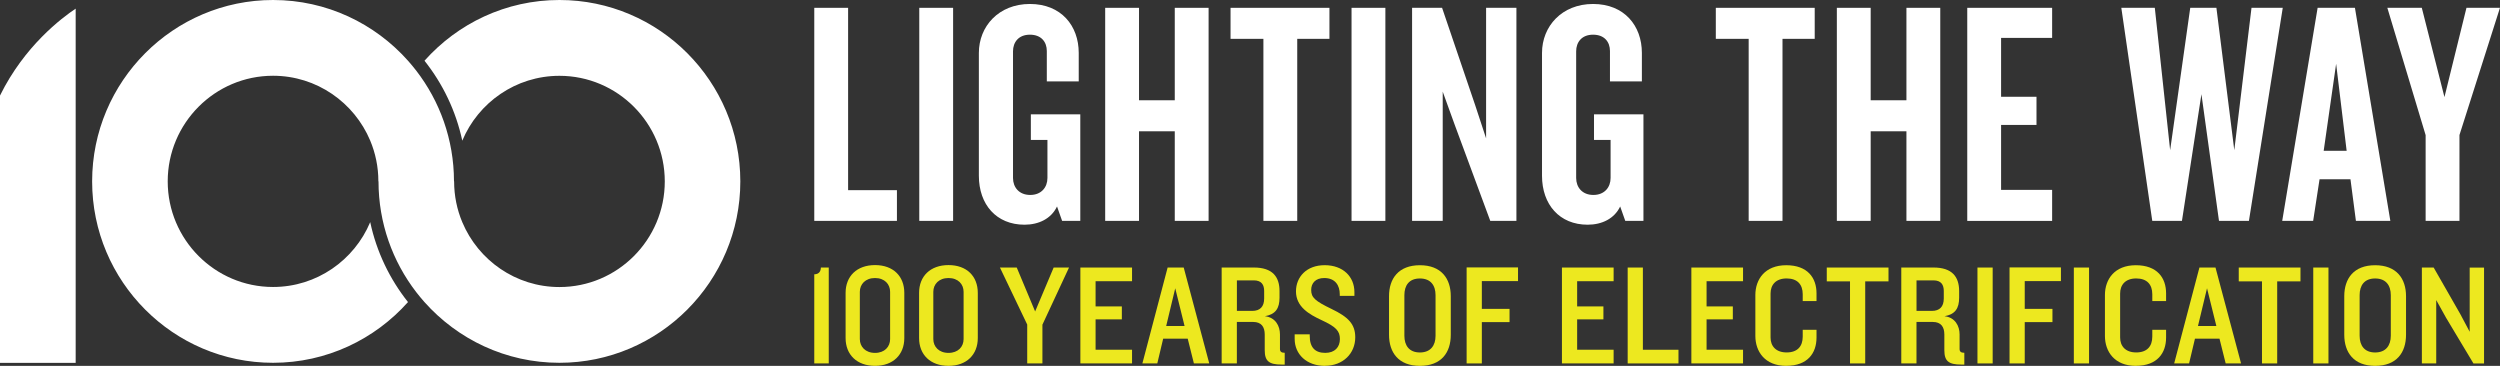
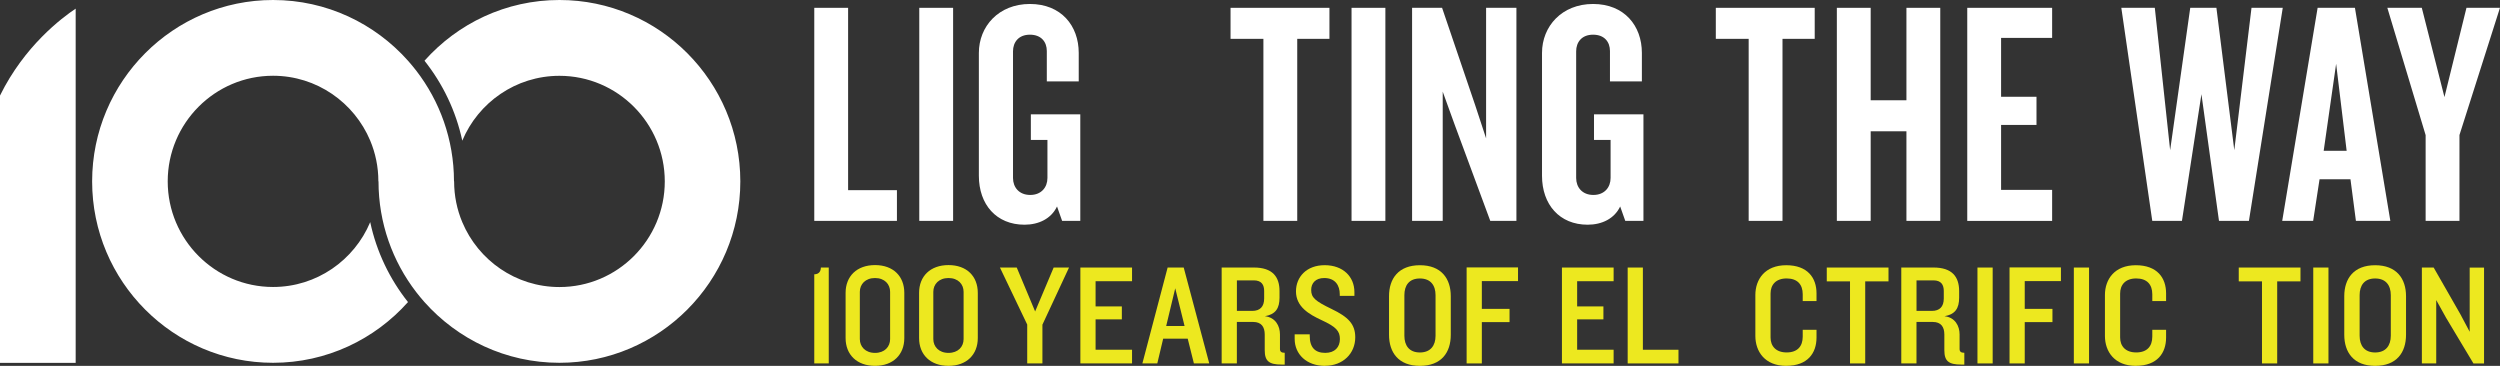
<svg xmlns="http://www.w3.org/2000/svg" width="246" height="36" viewBox="0 0 246 36" fill="none">
  <rect x="0" y="0" width="246" height="36" fill="#333333" stroke="none" />
  <g clip-path="url(#clip0_1875_9538)">
    <path d="M55.049 0C49.776 0 45.034 2.312 41.77 5.976C43.566 8.238 44.864 10.916 45.489 13.842C47.056 10.098 50.749 7.46 55.049 7.46C60.765 7.46 65.414 12.122 65.414 17.853C65.414 23.584 60.765 28.245 55.049 28.245C50.753 28.245 47.059 25.608 45.489 21.863C44.972 20.63 44.685 19.275 44.685 17.853L44.672 17.816C44.663 13.73 43.278 9.962 40.96 6.955C40.7 6.62 40.431 6.295 40.15 5.979C36.886 2.312 32.144 0 26.871 0C17.054 0 9.066 8.009 9.066 17.85C9.066 27.69 17.054 35.699 26.868 35.699C32.141 35.699 36.883 33.387 40.147 29.724C38.351 27.461 37.053 24.783 36.429 21.857C34.861 25.601 31.168 28.239 26.868 28.239C21.152 28.239 16.503 23.577 16.503 17.847C16.503 12.116 21.152 7.454 26.868 7.454C31.165 7.454 34.858 10.092 36.429 13.836C36.945 15.069 37.232 16.424 37.232 17.847H37.245C37.245 21.947 38.633 25.729 40.957 28.747C41.217 29.082 41.486 29.407 41.767 29.724C45.031 33.387 49.773 35.699 55.046 35.699C64.863 35.699 72.848 27.69 72.848 17.85C72.848 8.009 64.867 0 55.049 0Z" fill="white" />
    <path d="M80.125 21.734V0.77H83.454V18.712H88.258V21.734H80.128H80.125Z" fill="white" />
    <path d="M90.457 21.734V0.77H93.786V21.734H90.457Z" fill="white" />
    <path d="M104.512 21.733L104.011 20.317C103.445 21.513 102.221 22.111 100.809 22.111C98.045 22.111 96.32 20.128 96.32 17.295V5.207C96.32 2.594 98.268 0.391 101.343 0.391C104.419 0.391 106.147 2.532 106.147 5.207V8.009H103.006V5.018C103.006 4.138 102.472 3.413 101.343 3.413C100.215 3.413 99.68 4.169 99.68 5.049V17.515C99.68 18.429 100.277 19.183 101.374 19.183C102.472 19.183 103.068 18.426 103.068 17.515V13.768H101.436V11.251H106.301V21.733H104.512Z" fill="white" />
-     <path d="M115.597 21.734V12.919H112.079V21.734H108.75V0.77H112.079V9.866H115.597V0.77H118.926V21.734H115.597Z" fill="white" />
    <path d="M127.648 3.822V21.734H124.319V3.822H121.086V0.77H130.817V3.822H127.645H127.648Z" fill="white" />
    <path d="M132.992 21.734V0.77H136.321V21.734H132.992Z" fill="white" />
    <path d="M146.643 21.734L143.125 12.228L141.963 9.017V21.734H138.949V0.77H141.901L145.165 10.372L146.232 13.614V0.77H149.215V21.734H146.64H146.643Z" fill="white" />
    <path d="M159.926 21.733L159.425 20.317C158.859 21.513 157.635 22.111 156.223 22.111C153.459 22.111 151.734 20.128 151.734 17.295V5.207C151.734 2.594 153.682 0.391 156.757 0.391C159.833 0.391 161.561 2.532 161.561 5.207V8.009H158.42V5.018C158.42 4.138 157.886 3.413 156.757 3.413C155.629 3.413 155.094 4.169 155.094 5.049V17.515C155.094 18.429 155.691 19.183 156.788 19.183C157.886 19.183 158.482 18.426 158.482 17.515V13.768H156.85V11.251H161.715V21.733H159.926Z" fill="white" />
    <path d="M175.398 3.822V21.734H172.069V3.822H168.836V0.77H178.567V3.822H175.395H175.398Z" fill="white" />
    <path d="M187.593 21.734V12.919H184.075V21.734H180.746V0.77H184.075V9.866H187.593V0.77H190.922V21.734H187.593Z" fill="white" />
    <path d="M193.578 21.734V0.77H201.93V3.729H196.907V9.522H200.391V12.293H196.907V18.684H201.93V21.737H193.578V21.734Z" fill="white" />
    <path d="M221.3 21.734H218.348L216.621 9.268L214.704 21.734H211.783L208.738 0.77H212.033L213.542 14.779L215.52 0.77H218.095L219.854 14.779L221.548 0.77H224.623L221.294 21.734H221.3Z" fill="white" />
    <path d="M231.822 21.734L231.287 17.643H228.243L227.615 21.734H224.57L228.054 0.77H231.726L235.21 21.734H231.819H231.822ZM229.875 6.277L228.651 14.838H230.91L229.875 6.277Z" fill="white" />
    <path d="M242.011 13.297V21.734H238.682V13.297L234.914 0.77H238.305L240.534 9.553L242.7 0.77H245.996L242.008 13.297H242.011Z" fill="white" />
    <path d="M0 9.404V35.703H7.446V0.85C6.08 1.761 2.405 4.519 0 9.404Z" fill="white" />
    <path d="M80.124 35.761V26.992C80.603 26.992 80.773 26.667 80.773 26.326H81.549V35.761H80.121H80.124Z" fill="#EDE81F" />
    <path d="M86.103 35.999C84.311 35.999 83.207 34.896 83.207 33.265V28.818C83.207 27.187 84.308 26.084 86.103 26.084C87.899 26.084 88.984 27.187 88.984 28.818V33.265C88.984 34.896 87.884 35.999 86.103 35.999ZM87.587 28.718C87.587 27.968 87.049 27.358 86.103 27.358C85.157 27.358 84.607 27.968 84.607 28.718V33.365C84.607 34.115 85.157 34.725 86.103 34.725C87.049 34.725 87.587 34.118 87.587 33.365V28.718Z" fill="#EDE81F" />
    <path d="M93.334 35.999C91.541 35.999 90.438 34.896 90.438 33.265V28.818C90.438 27.187 91.538 26.084 93.334 26.084C95.13 26.084 96.215 27.187 96.215 28.818V33.265C96.215 34.896 95.114 35.999 93.334 35.999ZM94.818 28.718C94.818 27.968 94.28 27.358 93.334 27.358C92.388 27.358 91.838 27.968 91.838 28.718V33.365C91.838 34.115 92.388 34.725 93.334 34.725C94.28 34.725 94.818 34.118 94.818 33.365V28.718Z" fill="#EDE81F" />
    <path d="M102.574 31.936V35.761H101.078V31.936L98.394 26.326H100.048L101.857 30.647L103.68 26.326H105.192L102.58 31.936H102.574Z" fill="#EDE81F" />
    <path d="M106.309 35.761V26.326H111.393V27.671H107.805V30.151H110.389V31.425H107.805V34.413H111.393V35.758H106.309V35.761Z" fill="#EDE81F" />
    <path d="M117.48 35.761L116.871 33.325H114.456L113.878 35.761H112.41L114.895 26.326H116.478L118.991 35.761H117.48ZM115.643 28.366L114.753 32.076H116.561L115.643 28.366Z" fill="#EDE81F" />
    <path d="M126.115 35.874C124.872 35.874 124.449 35.533 124.449 34.457V32.914C124.449 32.176 124.124 31.68 123.317 31.68H121.707V35.759H120.211V26.324H123.376C125.228 26.324 125.905 27.245 125.905 28.649V29.287C125.905 30.335 125.524 30.93 124.464 31.116C125.509 31.231 125.948 32.08 125.948 32.901V34.346C125.948 34.6 126.09 34.714 126.415 34.714V35.877H126.118L126.115 35.874ZM124.393 28.636C124.393 28.041 124.152 27.589 123.376 27.589H121.71V30.592H123.222C123.985 30.592 124.393 30.18 124.393 29.374V28.636Z" fill="#EDE81F" />
    <path d="M130.362 36C128.581 36 127.395 34.865 127.395 33.349V32.897H128.878V33.052C128.878 34.186 129.401 34.723 130.405 34.723C131.351 34.723 131.846 34.155 131.846 33.362C131.846 32.569 131.465 32.159 130.053 31.505C128.795 30.926 127.524 30.173 127.524 28.672C127.524 27.256 128.557 26.094 130.35 26.094C132.142 26.094 133.274 27.213 133.274 28.744V29.113H131.833V28.958C131.833 28.093 131.394 27.358 130.306 27.358C129.444 27.358 129.02 27.87 129.02 28.533C129.02 29.283 129.416 29.624 131.027 30.402C132.68 31.195 133.357 31.902 133.357 33.191C133.357 34.778 132.158 35.996 130.362 35.996V36Z" fill="#EDE81F" />
    <path d="M139.718 36C137.613 36 136.68 34.683 136.68 32.941V29.144C136.68 27.415 137.613 26.098 139.718 26.098C141.823 26.098 142.757 27.415 142.757 29.144V32.941C142.757 34.683 141.839 36 139.718 36ZM141.258 29.045C141.258 28.081 140.778 27.402 139.718 27.402C138.658 27.402 138.191 28.081 138.191 29.045V33.04C138.191 34.004 138.67 34.683 139.718 34.683C140.766 34.683 141.258 34.004 141.258 33.04V29.045Z" fill="#EDE81F" />
    <path d="M145.812 27.66V30.393H148.539V31.695H145.812V35.761H144.316V26.314H149.373V27.66H145.812Z" fill="#EDE81F" />
    <path d="M153.695 35.761V26.326H158.78V27.671H155.191V30.151H157.776V31.425H155.191V34.413H158.78V35.758H153.695V35.761Z" fill="#EDE81F" />
    <path d="M160.163 35.761V26.326H161.659V34.416H165.162V35.761H160.16H160.163Z" fill="#EDE81F" />
-     <path d="M166.43 35.761V26.326H171.515V27.671H167.926V30.151H170.51V31.425H167.926V34.413H171.515V35.758H166.43V35.761Z" fill="#EDE81F" />
    <path d="M175.765 36C173.66 36 172.727 34.584 172.727 33.053V29.03C172.727 27.499 173.66 26.098 175.765 26.098C177.87 26.098 178.745 27.344 178.745 28.859V29.625H177.388V28.958C177.388 27.994 176.866 27.399 175.805 27.399C174.745 27.399 174.223 28.022 174.223 28.887V33.208C174.223 34.057 174.745 34.68 175.805 34.68C176.866 34.68 177.388 34.085 177.388 33.121V32.455H178.745V33.22C178.745 34.736 177.882 35.997 175.765 35.997V36Z" fill="#EDE81F" />
    <path d="M183.537 27.687V35.761H182.041V27.687H179.754V26.326H185.828V27.687H183.54H183.537Z" fill="#EDE81F" />
    <path d="M192.99 35.874C191.747 35.874 191.324 35.533 191.324 34.457V32.914C191.324 32.176 190.999 31.68 190.192 31.68H188.582V35.759H187.086V26.324H190.251C192.103 26.324 192.78 27.245 192.78 28.649V29.287C192.78 30.335 192.399 30.93 191.339 31.116C192.384 31.231 192.823 32.08 192.823 32.901V34.346C192.823 34.6 192.965 34.714 193.29 34.714V35.877H192.993L192.99 35.874ZM191.268 28.636C191.268 28.041 191.027 27.589 190.251 27.589H188.585V30.592H190.097C190.86 30.592 191.268 30.18 191.268 29.374V28.636Z" fill="#EDE81F" />
    <path d="M194.582 35.761V26.326H196.078V35.761H194.582Z" fill="#EDE81F" />
    <path d="M199.234 27.66V30.393H201.961V31.695H199.234V35.761H197.738V26.314H202.795V27.66H199.234Z" fill="#EDE81F" />
    <path d="M204.066 35.761V26.326H205.562V35.761H204.066Z" fill="#EDE81F" />
    <path d="M210.164 36C208.059 36 207.125 34.584 207.125 33.053V29.03C207.125 27.499 208.059 26.098 210.164 26.098C212.269 26.098 213.143 27.344 213.143 28.859V29.625H211.786V28.958C211.786 27.994 211.264 27.399 210.204 27.399C209.143 27.399 208.621 28.022 208.621 28.887V33.208C208.621 34.057 209.143 34.68 210.204 34.68C211.264 34.68 211.786 34.085 211.786 33.121V32.455H213.143V33.22C213.143 34.736 212.281 35.997 210.164 35.997V36Z" fill="#EDE81F" />
-     <path d="M219.007 35.761L218.398 33.325H215.984L215.406 35.761H213.938L216.423 26.326H218.005L220.521 35.761H219.01H219.007ZM217.171 28.366L216.281 32.076H218.089L217.171 28.366Z" fill="#EDE81F" />
    <path d="M224.076 27.687V35.761H222.58V27.687H220.293V26.326H226.367V27.687H224.08H224.076Z" fill="#EDE81F" />
    <path d="M227.625 35.761V26.326H229.121V35.761H227.625Z" fill="#EDE81F" />
    <path d="M233.714 36C231.609 36 230.676 34.683 230.676 32.941V29.144C230.676 27.415 231.609 26.098 233.714 26.098C235.819 26.098 236.753 27.415 236.753 29.144V32.941C236.753 34.683 235.835 36 233.714 36ZM235.254 29.045C235.254 28.081 234.775 27.402 233.714 27.402C232.654 27.402 232.187 28.081 232.187 29.045V33.04C232.187 34.004 232.666 34.683 233.714 34.683C234.762 34.683 235.254 34.004 235.254 33.04V29.045Z" fill="#EDE81F" />
    <path d="M243.385 35.761L240.686 31.257L239.725 29.528V35.761H238.312V26.326H239.472L242.099 30.916L243.017 32.646V26.329H244.43V35.764H243.385V35.761Z" fill="#EDE81F" />
  </g>
  <defs>
    <clipPath id="clip0_1875_9538">
      <rect width="246" height="36" fill="white" />
    </clipPath>
  </defs>
</svg>